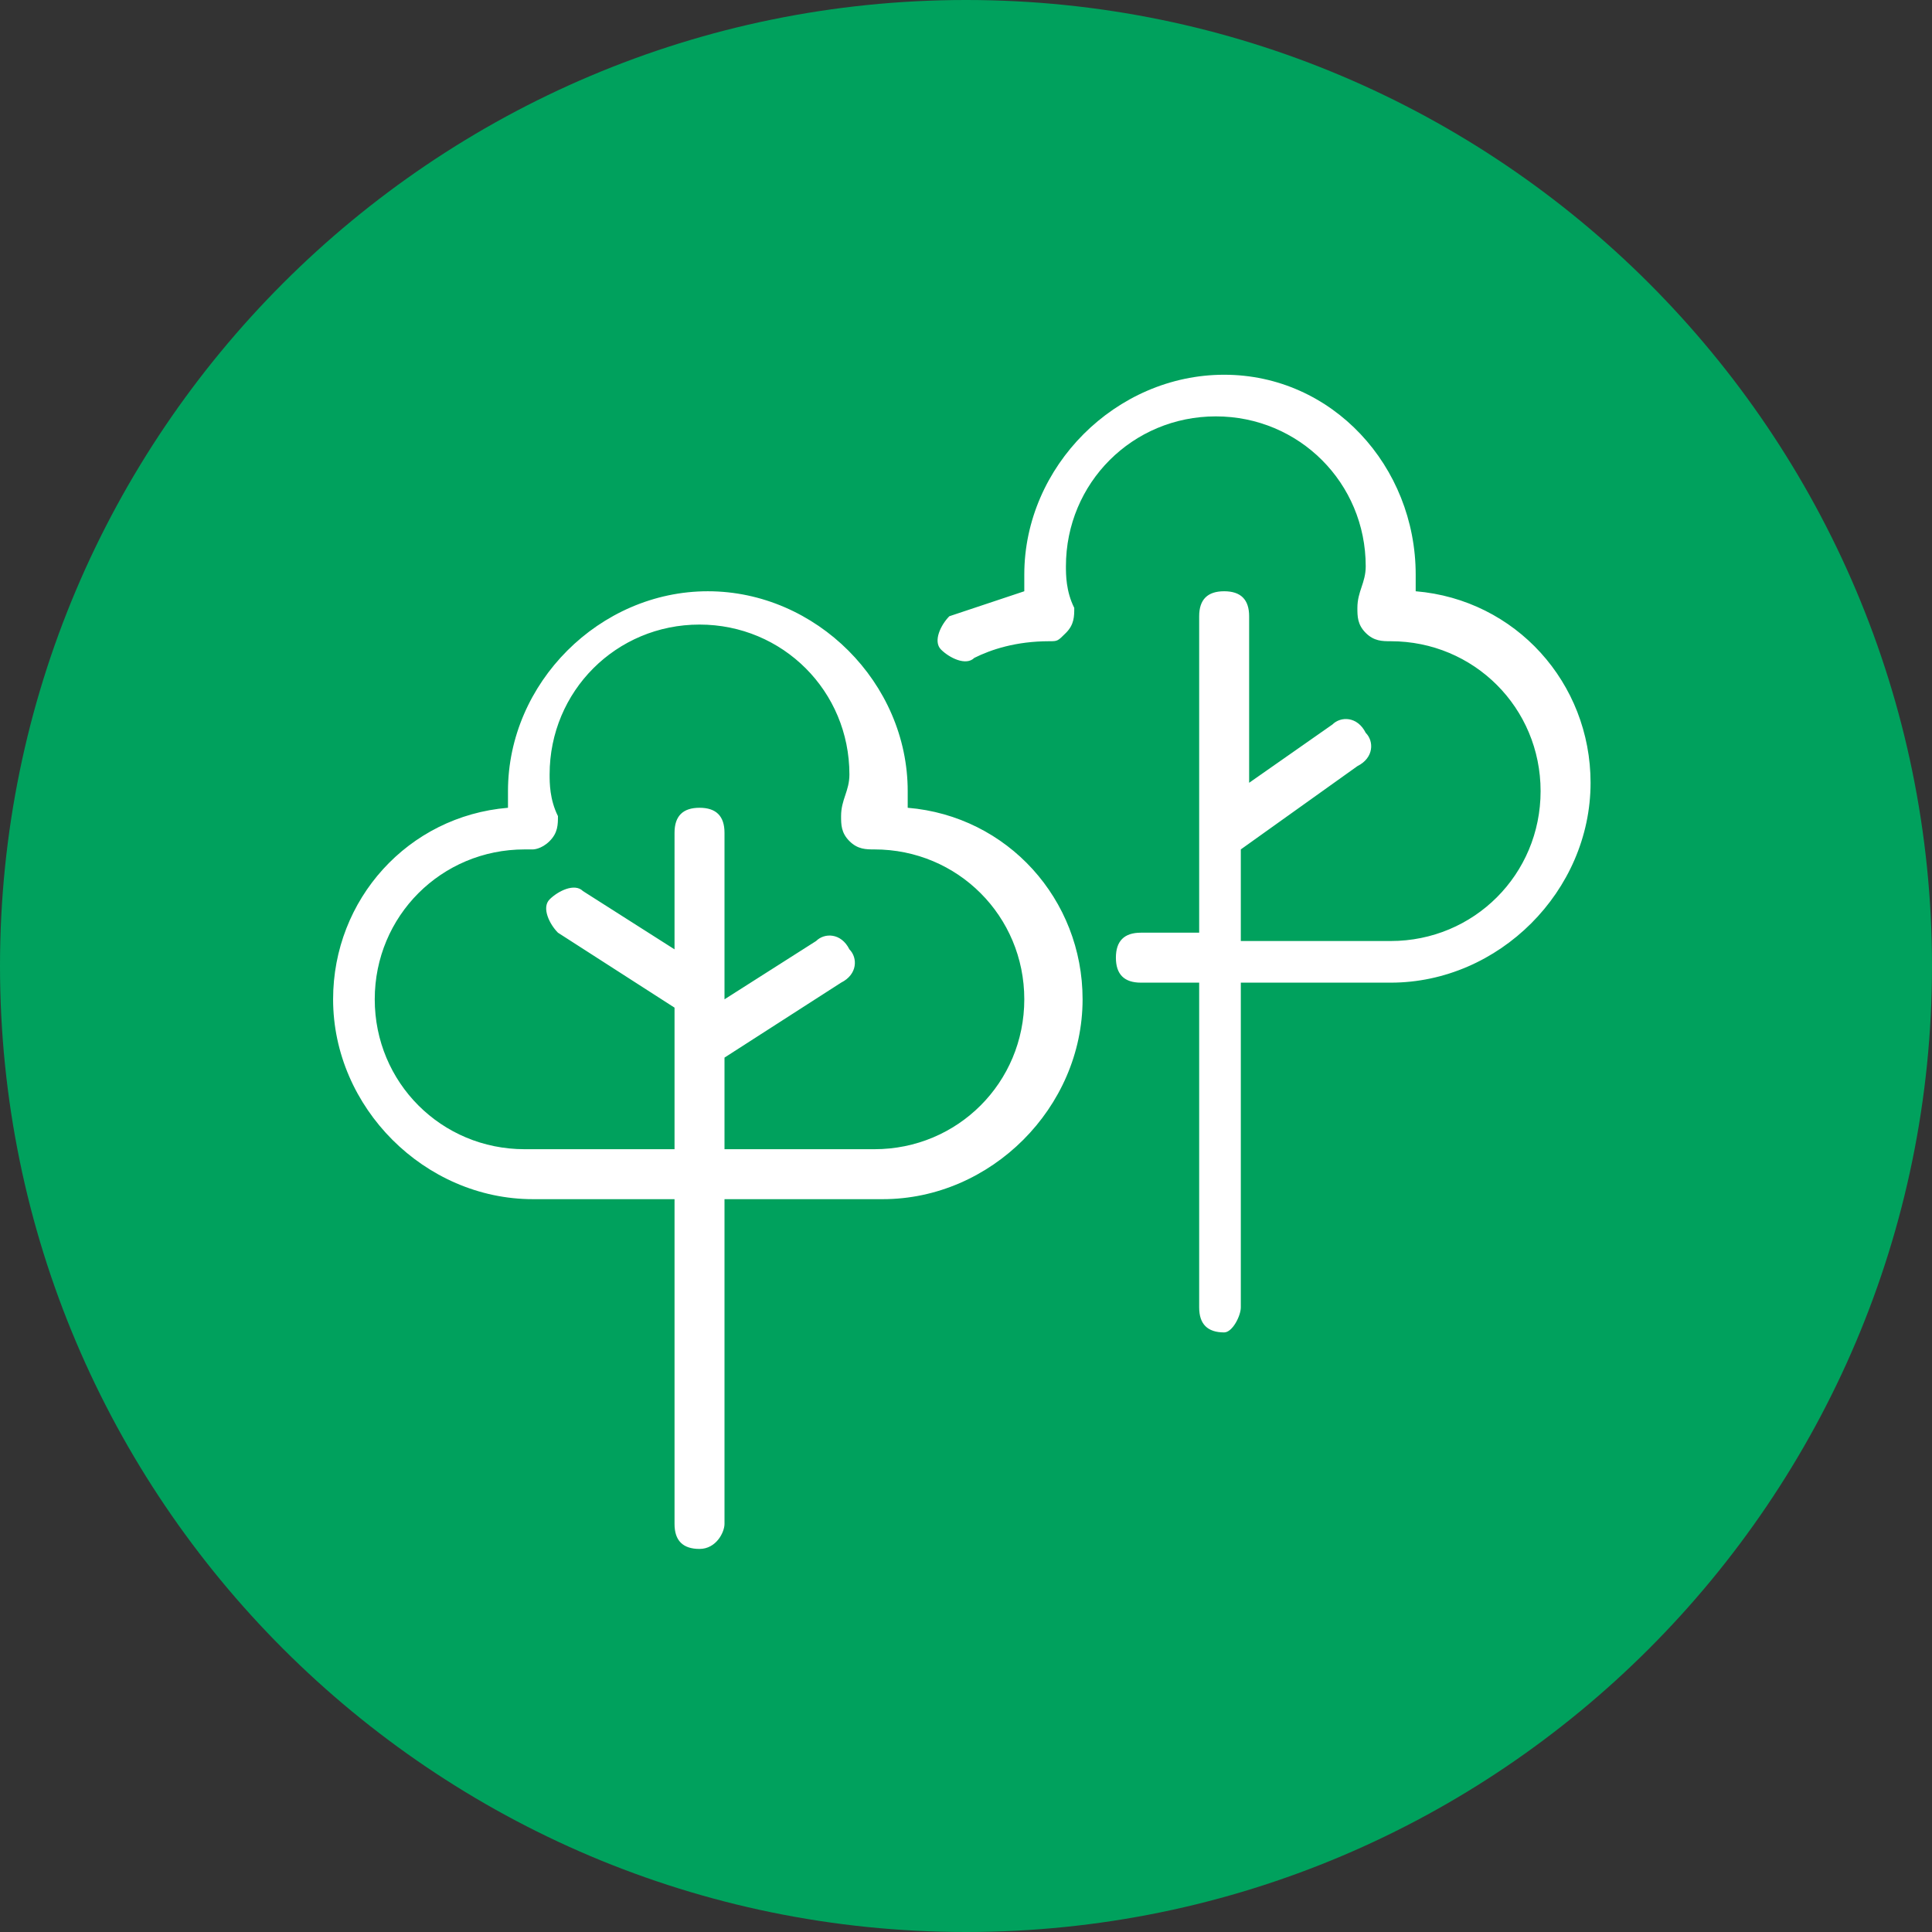
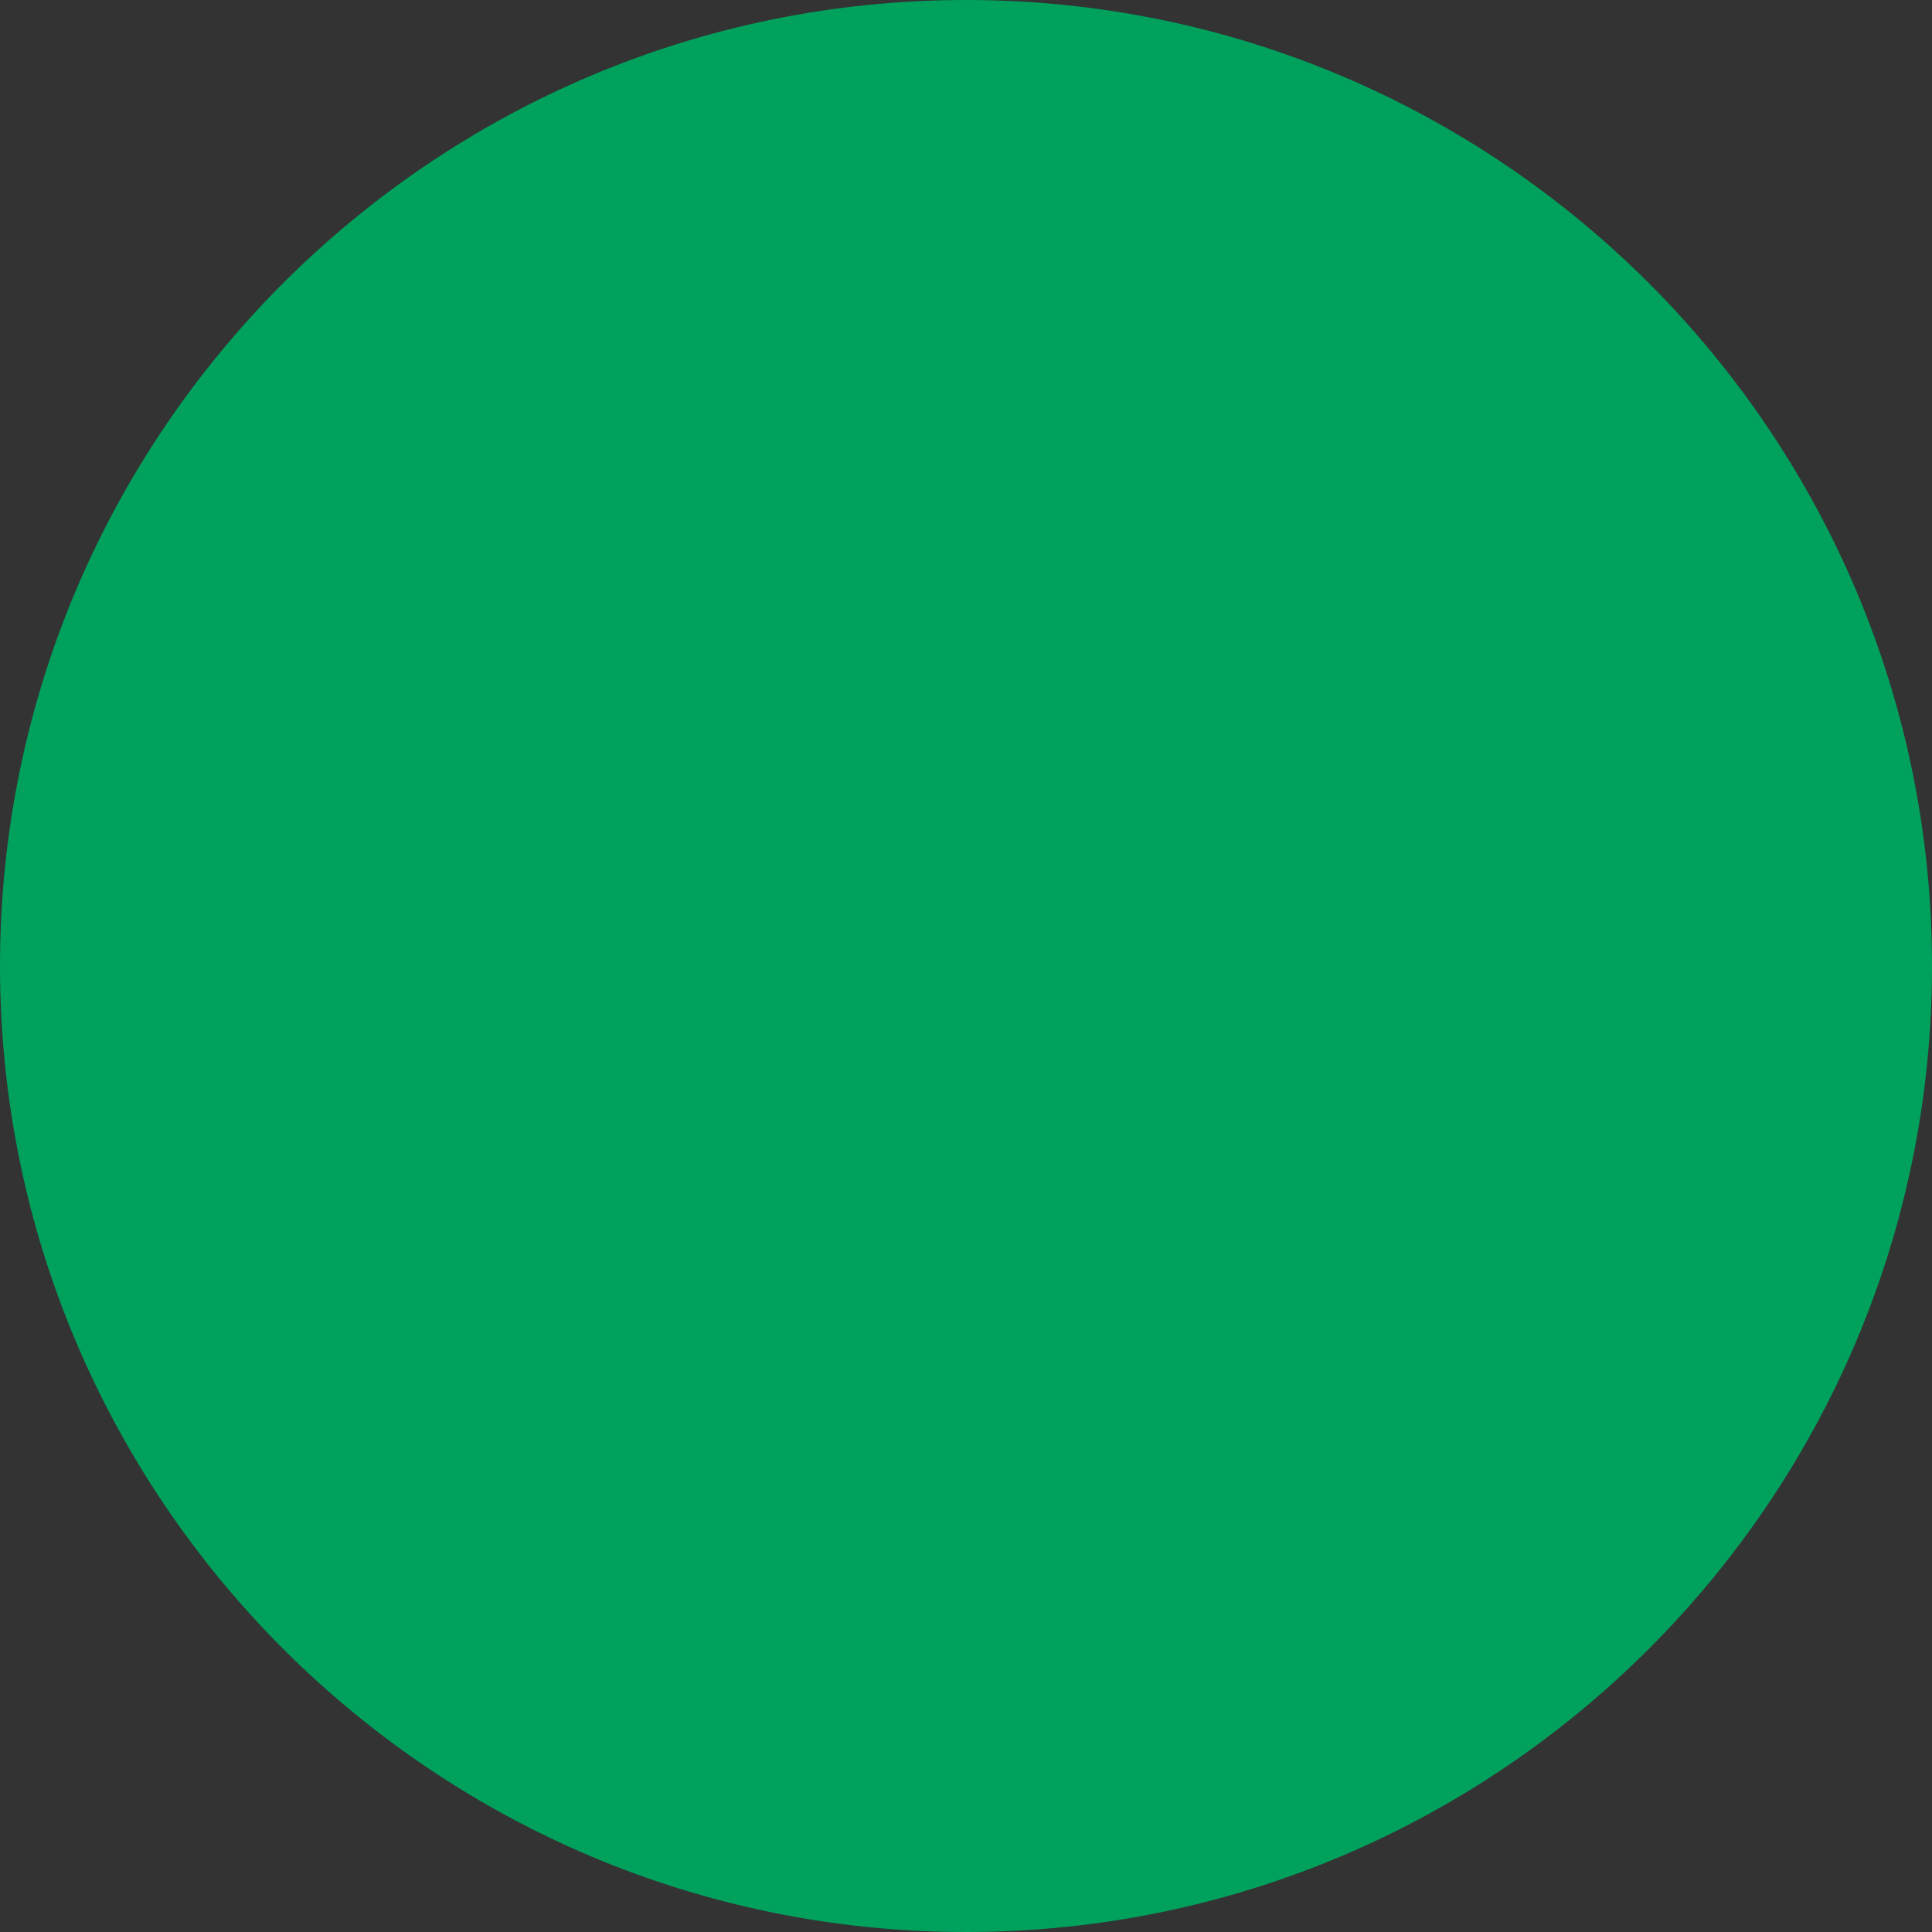
<svg xmlns="http://www.w3.org/2000/svg" version="1.1" id="Layer_1" x="0px" y="0px" viewBox="0 0 23.2 23.2" style="enable-background:new 0 0 23.2 23.2;" xml:space="preserve">
  <rect x="0" y="0" width="23.2" height="23.2" fill="#333333" stroke="none" />
  <style type="text/css"> .st0{fill:#00A15D;} .st1{fill:#FFFFFF;} </style>
  <g>
    <g>
      <path class="st0" d="M11.6,23.2c6.4,0,11.6-5.2,11.6-11.6C23.2,5.2,18,0,11.6,0S0,5.2,0,11.6C0,18,5.2,23.2,11.6,23.2" />
    </g>
    <g>
-       <path class="st1" d="M8.4,18.6c-0.2,0-0.3-0.1-0.3-0.3v-3.9H6.4c-1.3,0-2.4-1.1-2.4-2.4c0-1.2,0.9-2.2,2.1-2.3c0-0.1,0-0.2,0-0.2 c0-1.3,1.1-2.4,2.4-2.4c1.3,0,2.4,1.1,2.4,2.4c0,0.1,0,0.2,0,0.2c1.2,0.1,2.1,1.1,2.1,2.3c0,1.3-1.1,2.4-2.4,2.4H8.7v3.9 C8.7,18.4,8.6,18.6,8.4,18.6z M8.7,13.8h1.8c1,0,1.8-0.8,1.8-1.8s-0.8-1.8-1.8-1.8c-0.1,0-0.2,0-0.3-0.1c-0.1-0.1-0.1-0.2-0.1-0.3 c0-0.2,0.1-0.3,0.1-0.5c0-1-0.8-1.8-1.8-1.8c-1,0-1.8,0.8-1.8,1.8c0,0.1,0,0.3,0.1,0.5c0,0.1,0,0.2-0.1,0.3 c-0.1,0.1-0.2,0.1-0.2,0.1l-0.1,0c-1,0-1.8,0.8-1.8,1.8s0.8,1.8,1.8,1.8h1.8v-1.3c0,0,0,0,0,0v-0.4l-1.4-0.9 c-0.1-0.1-0.2-0.3-0.1-0.4c0.1-0.1,0.3-0.2,0.4-0.1l1.1,0.7V10c0-0.2,0.1-0.3,0.3-0.3c0.2,0,0.3,0.1,0.3,0.3v2l1.1-0.7 c0.1-0.1,0.3-0.1,0.4,0.1c0.1,0.1,0.1,0.3-0.1,0.4l-1.4,0.9V13.8z M14.7,16c-0.2,0-0.3-0.1-0.3-0.3v-3.9h-0.7 c-0.2,0-0.3-0.1-0.3-0.3c0-0.2,0.1-0.3,0.3-0.3h0.7V10c0,0,0,0,0,0V7.4c0-0.2,0.1-0.3,0.3-0.3s0.3,0.1,0.3,0.3v2L16,8.7 c0.1-0.1,0.3-0.1,0.4,0.1c0.1,0.1,0.1,0.3-0.1,0.4l-1.4,1v1.1h1.8c1,0,1.8-0.8,1.8-1.8s-0.8-1.8-1.8-1.8c-0.1,0-0.2,0-0.3-0.1 c-0.1-0.1-0.1-0.2-0.1-0.3c0-0.2,0.1-0.3,0.1-0.5c0-1-0.8-1.8-1.8-1.8s-1.8,0.8-1.8,1.8c0,0.1,0,0.3,0.1,0.5c0,0.1,0,0.2-0.1,0.3 c-0.1,0.1-0.1,0.1-0.2,0.1c-0.4,0-0.7,0.1-0.9,0.2c-0.1,0.1-0.3,0-0.4-0.1c-0.1-0.1,0-0.3,0.1-0.4c0.3-0.1,0.6-0.2,0.9-0.3 c0-0.1,0-0.2,0-0.2c0-1.3,1.1-2.4,2.4-2.4C16,4.5,17,5.6,17,6.9C17,7,17,7,17,7.1c1.2,0.1,2.1,1.1,2.1,2.3c0,1.3-1.1,2.4-2.4,2.4 h-1.8v3.9C14.9,15.8,14.8,16,14.7,16z" />
-     </g>
+       </g>
  </g>
</svg>